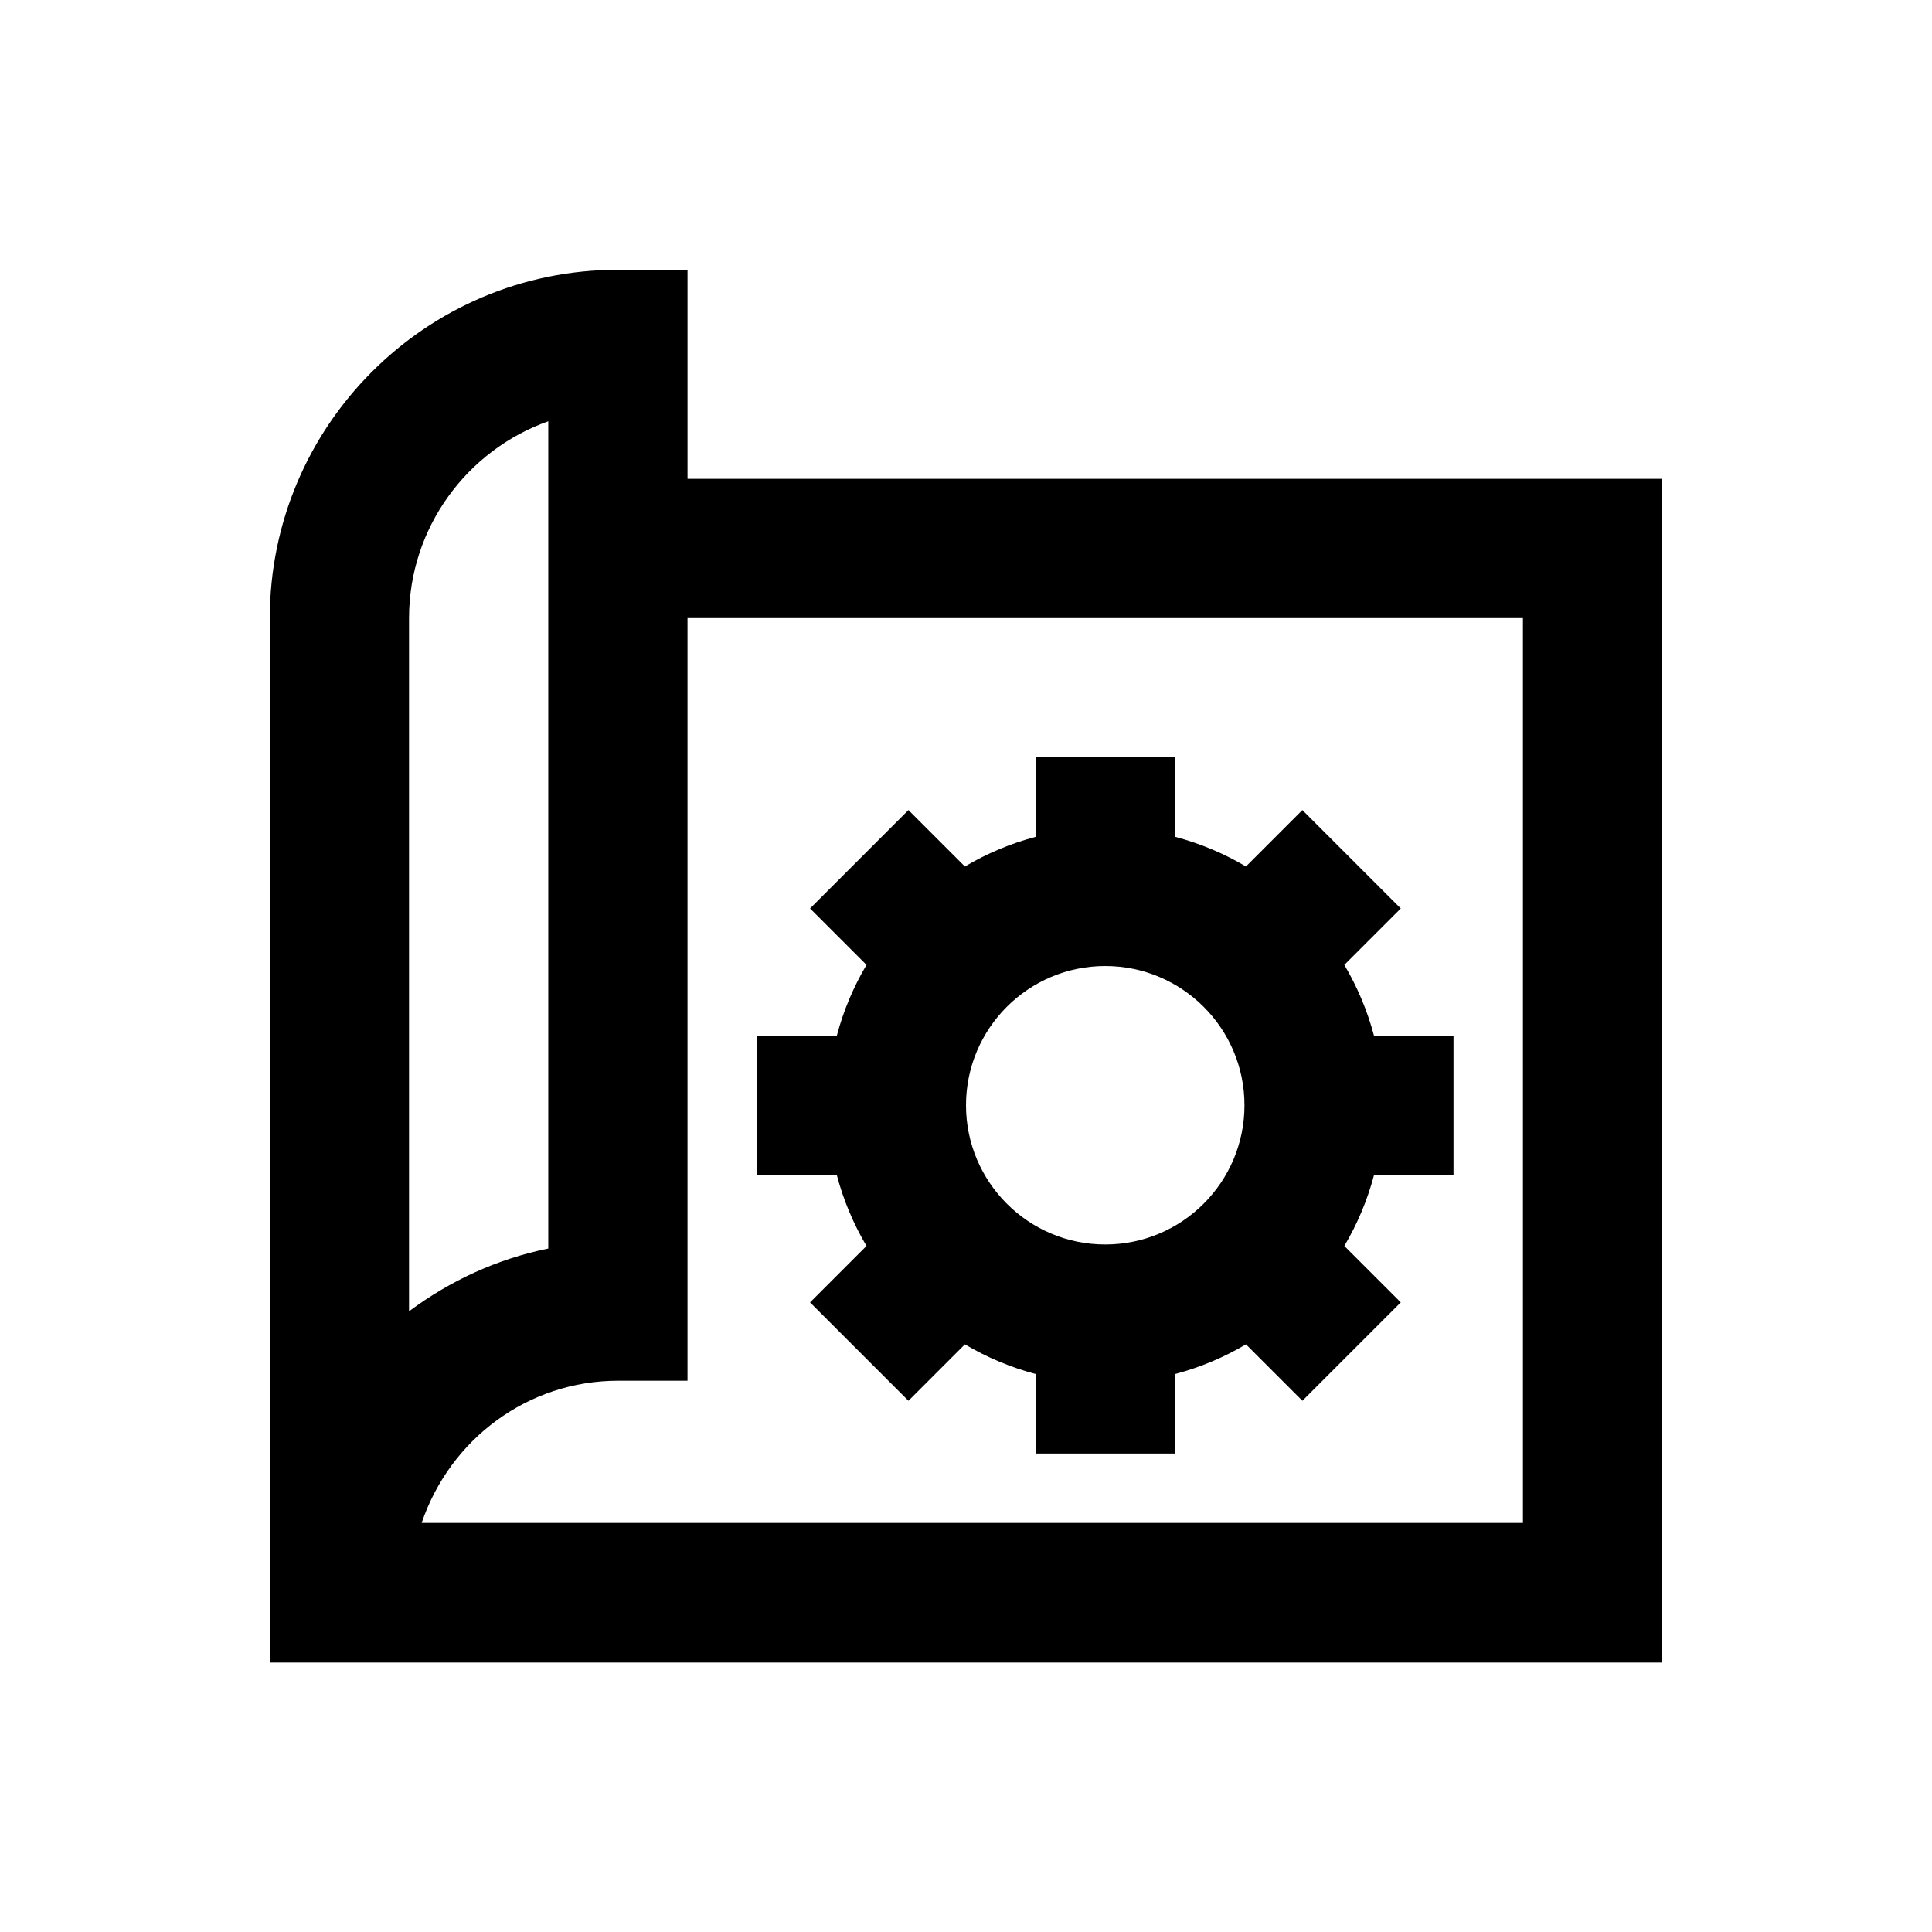
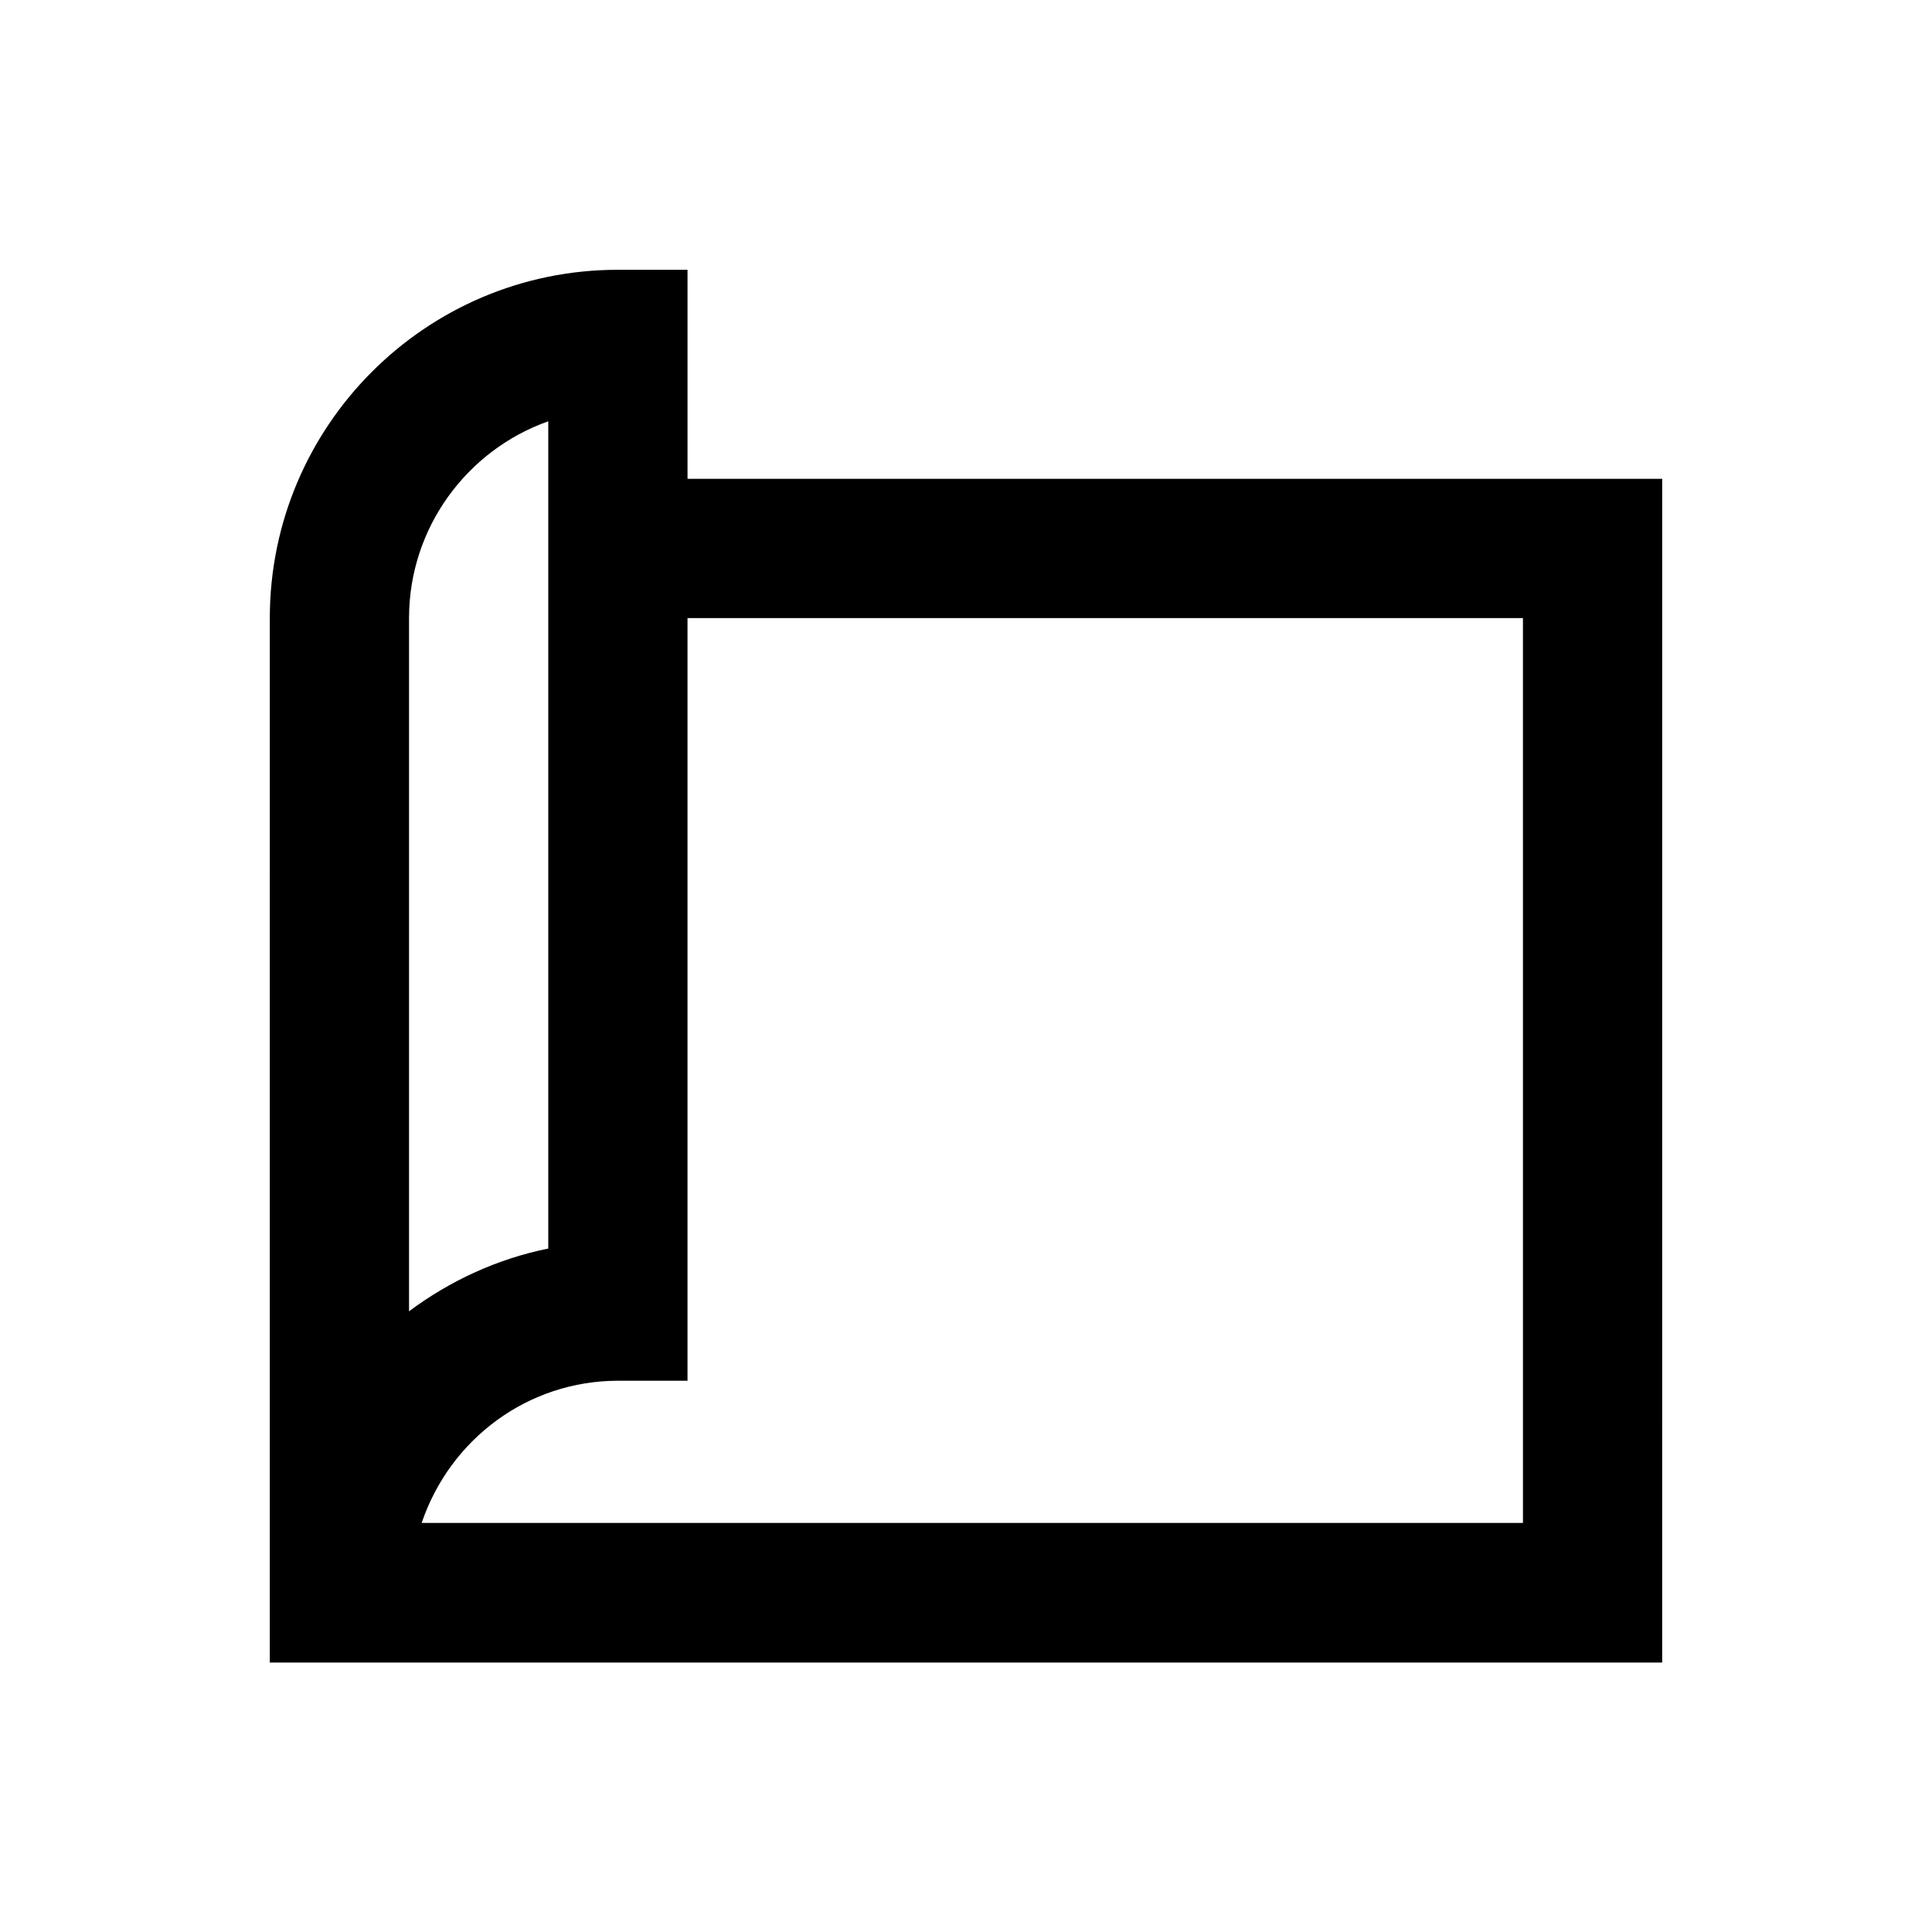
<svg xmlns="http://www.w3.org/2000/svg" fill="#000000" width="800px" height="800px" version="1.1" viewBox="144 144 512 512">
  <g>
    <path d="m326.2 270.9v-55.402h-18.5c-50.871 0-92.199 41.426-92.199 92.301l-0.004 166v110.8h369l0.004-313.7zm-73.801 36.898c0-24.008 15.449-44.574 36.898-52.152v219.23c-13.578 2.754-26.074 8.562-36.898 16.629zm295.2 239.8h-291.86c7.578-22.336 28.242-37.688 52.055-37.688h18.402v-202.11h221.4z" />
-     <path d="m344.7 418.5v36.898h21.059c1.77 6.691 4.43 12.988 7.871 18.793l-14.957 14.957 26.074 26.074 14.957-14.957c5.805 3.445 12.102 6.102 18.793 7.871v21.059h36.898v-21.059c6.691-1.77 12.988-4.43 18.793-7.871l14.957 14.957 26.074-26.074-14.957-14.957c3.445-5.805 6.102-12.102 7.871-18.793h21.059v-36.898h-21.059c-1.77-6.691-4.43-12.988-7.871-18.793l14.957-14.957-26.074-26.074-14.957 14.957c-5.805-3.445-12.102-6.102-18.793-7.871v-21.059h-36.898v21.059c-6.691 1.77-12.988 4.43-18.793 7.871l-14.957-14.957-26.074 26.074 14.957 14.957c-3.445 5.805-6.102 12.102-7.871 18.793zm92.199-18.496c20.367 0 36.898 16.531 36.898 36.898 0 20.367-16.531 36.898-36.898 36.898-20.367 0-36.898-16.531-36.898-36.898 0-20.367 16.531-36.898 36.898-36.898z" />
  </g>
</svg>